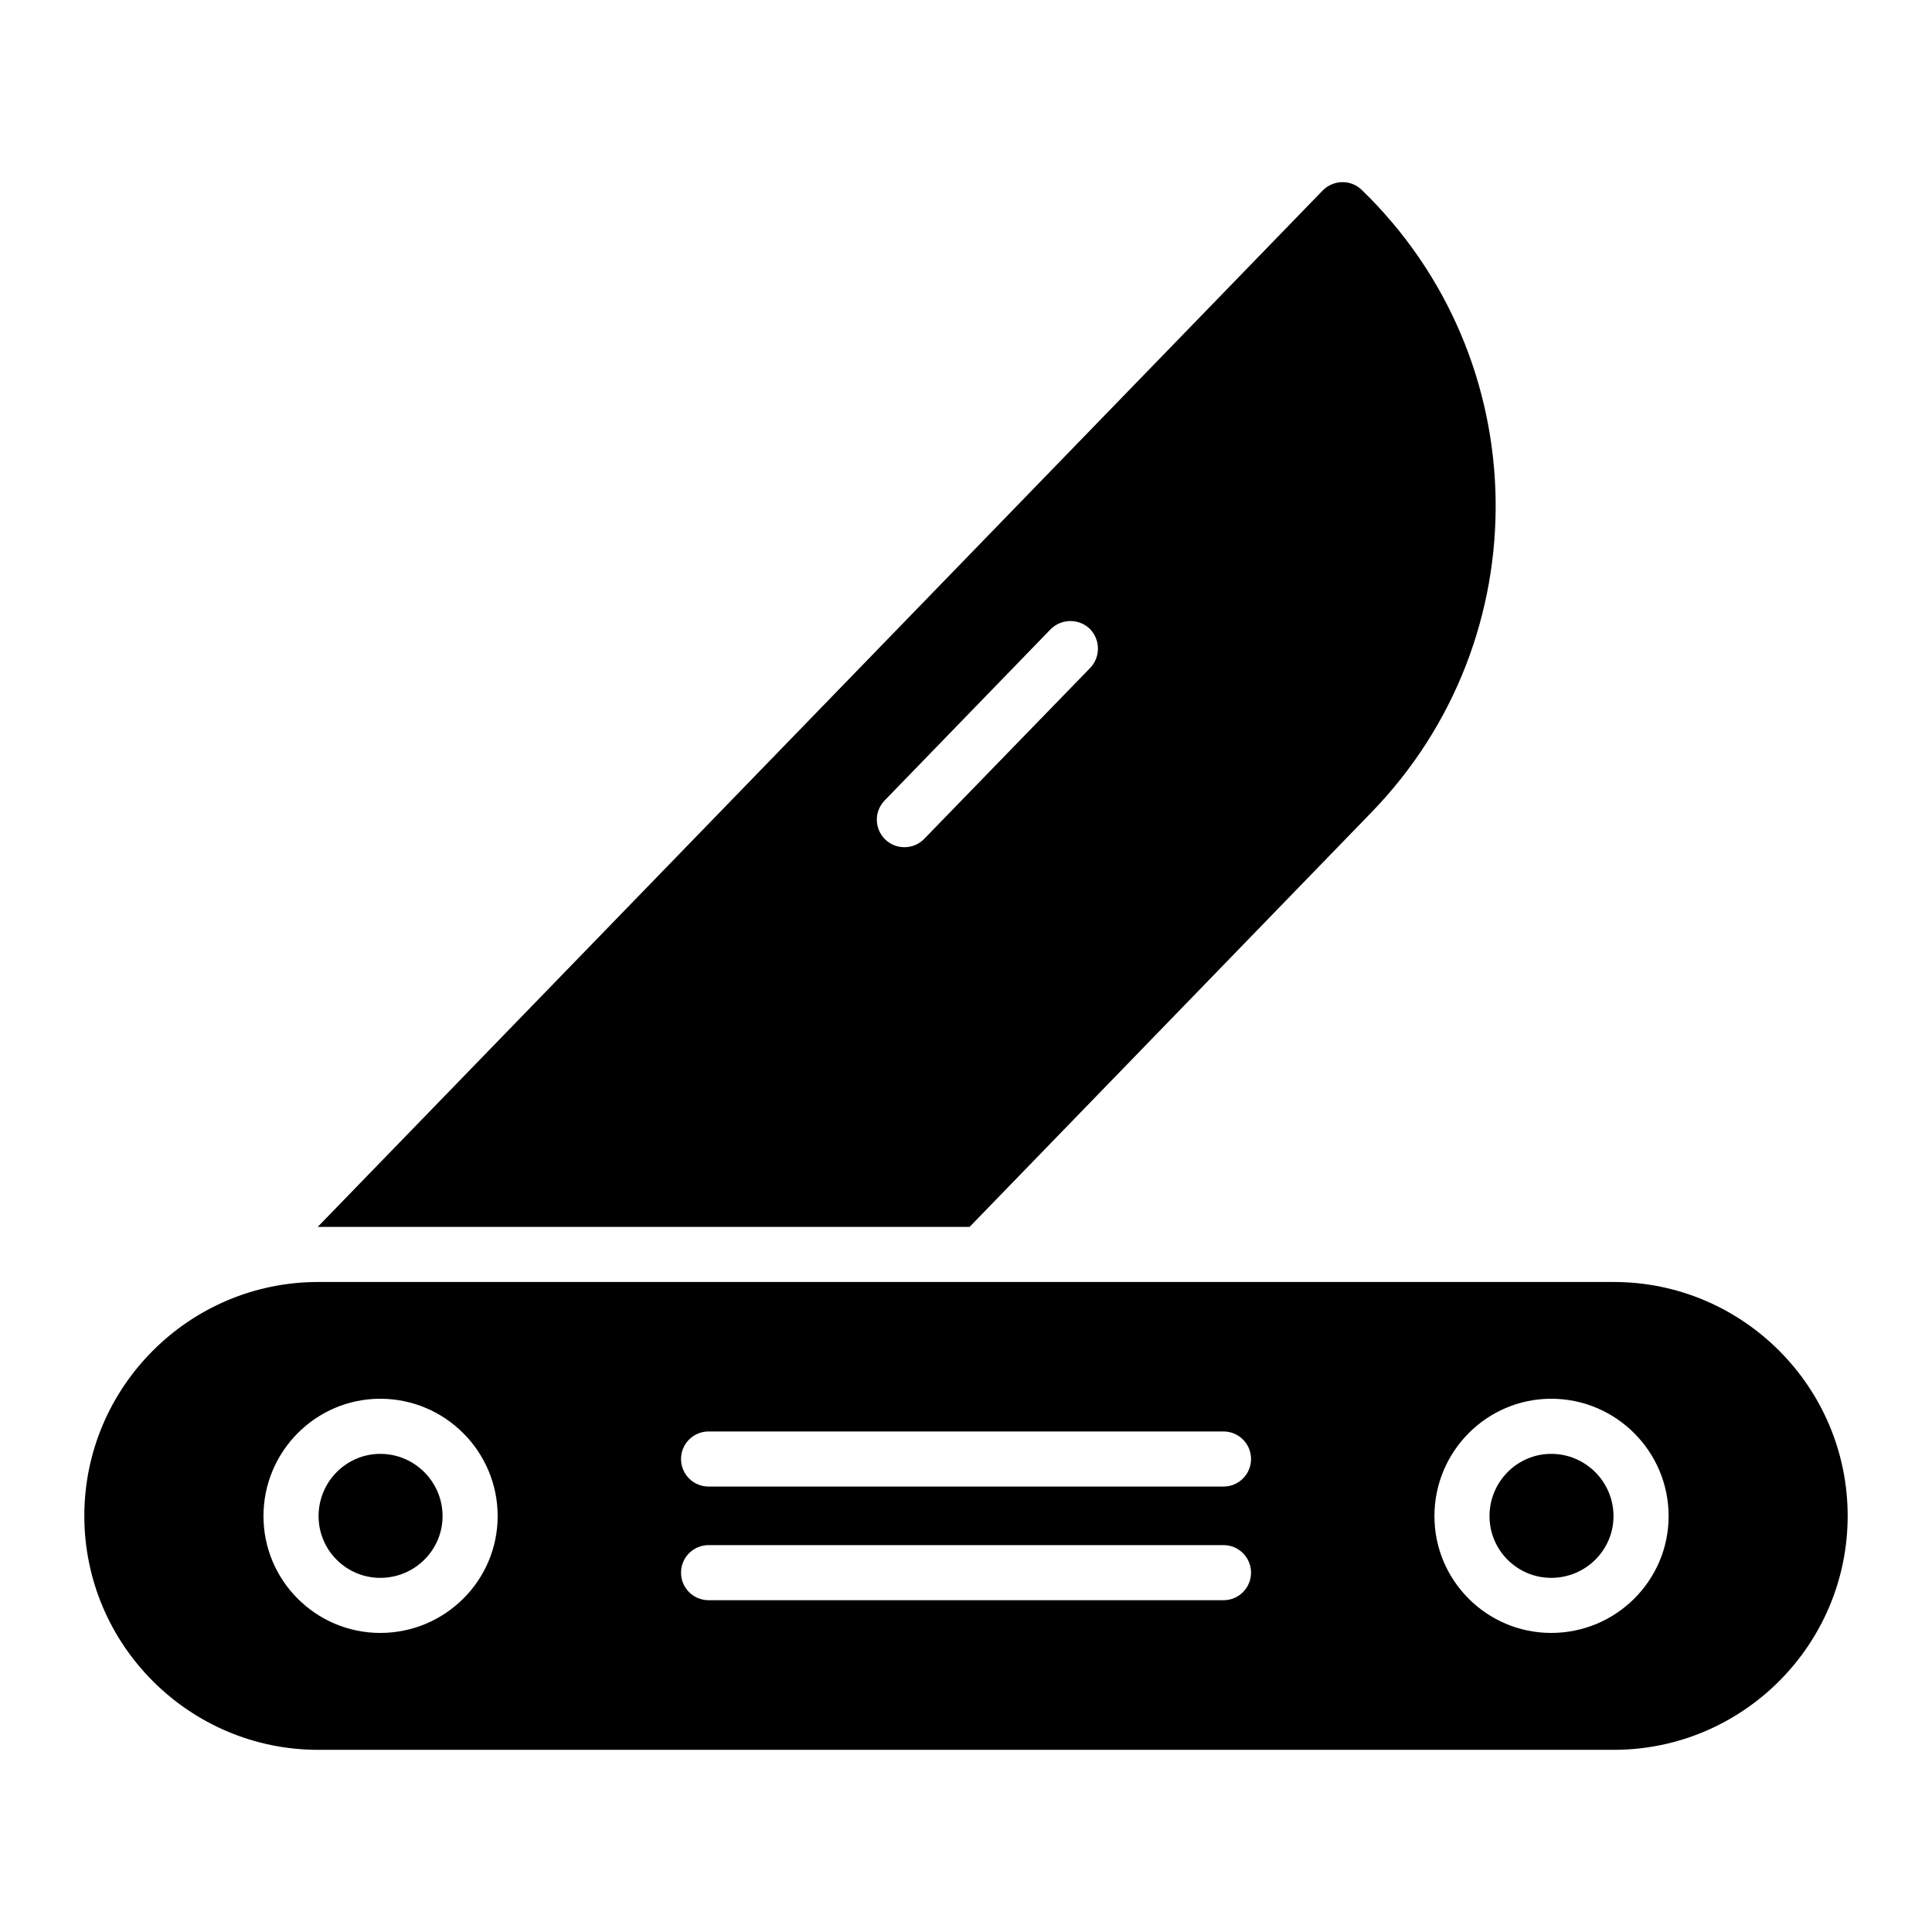
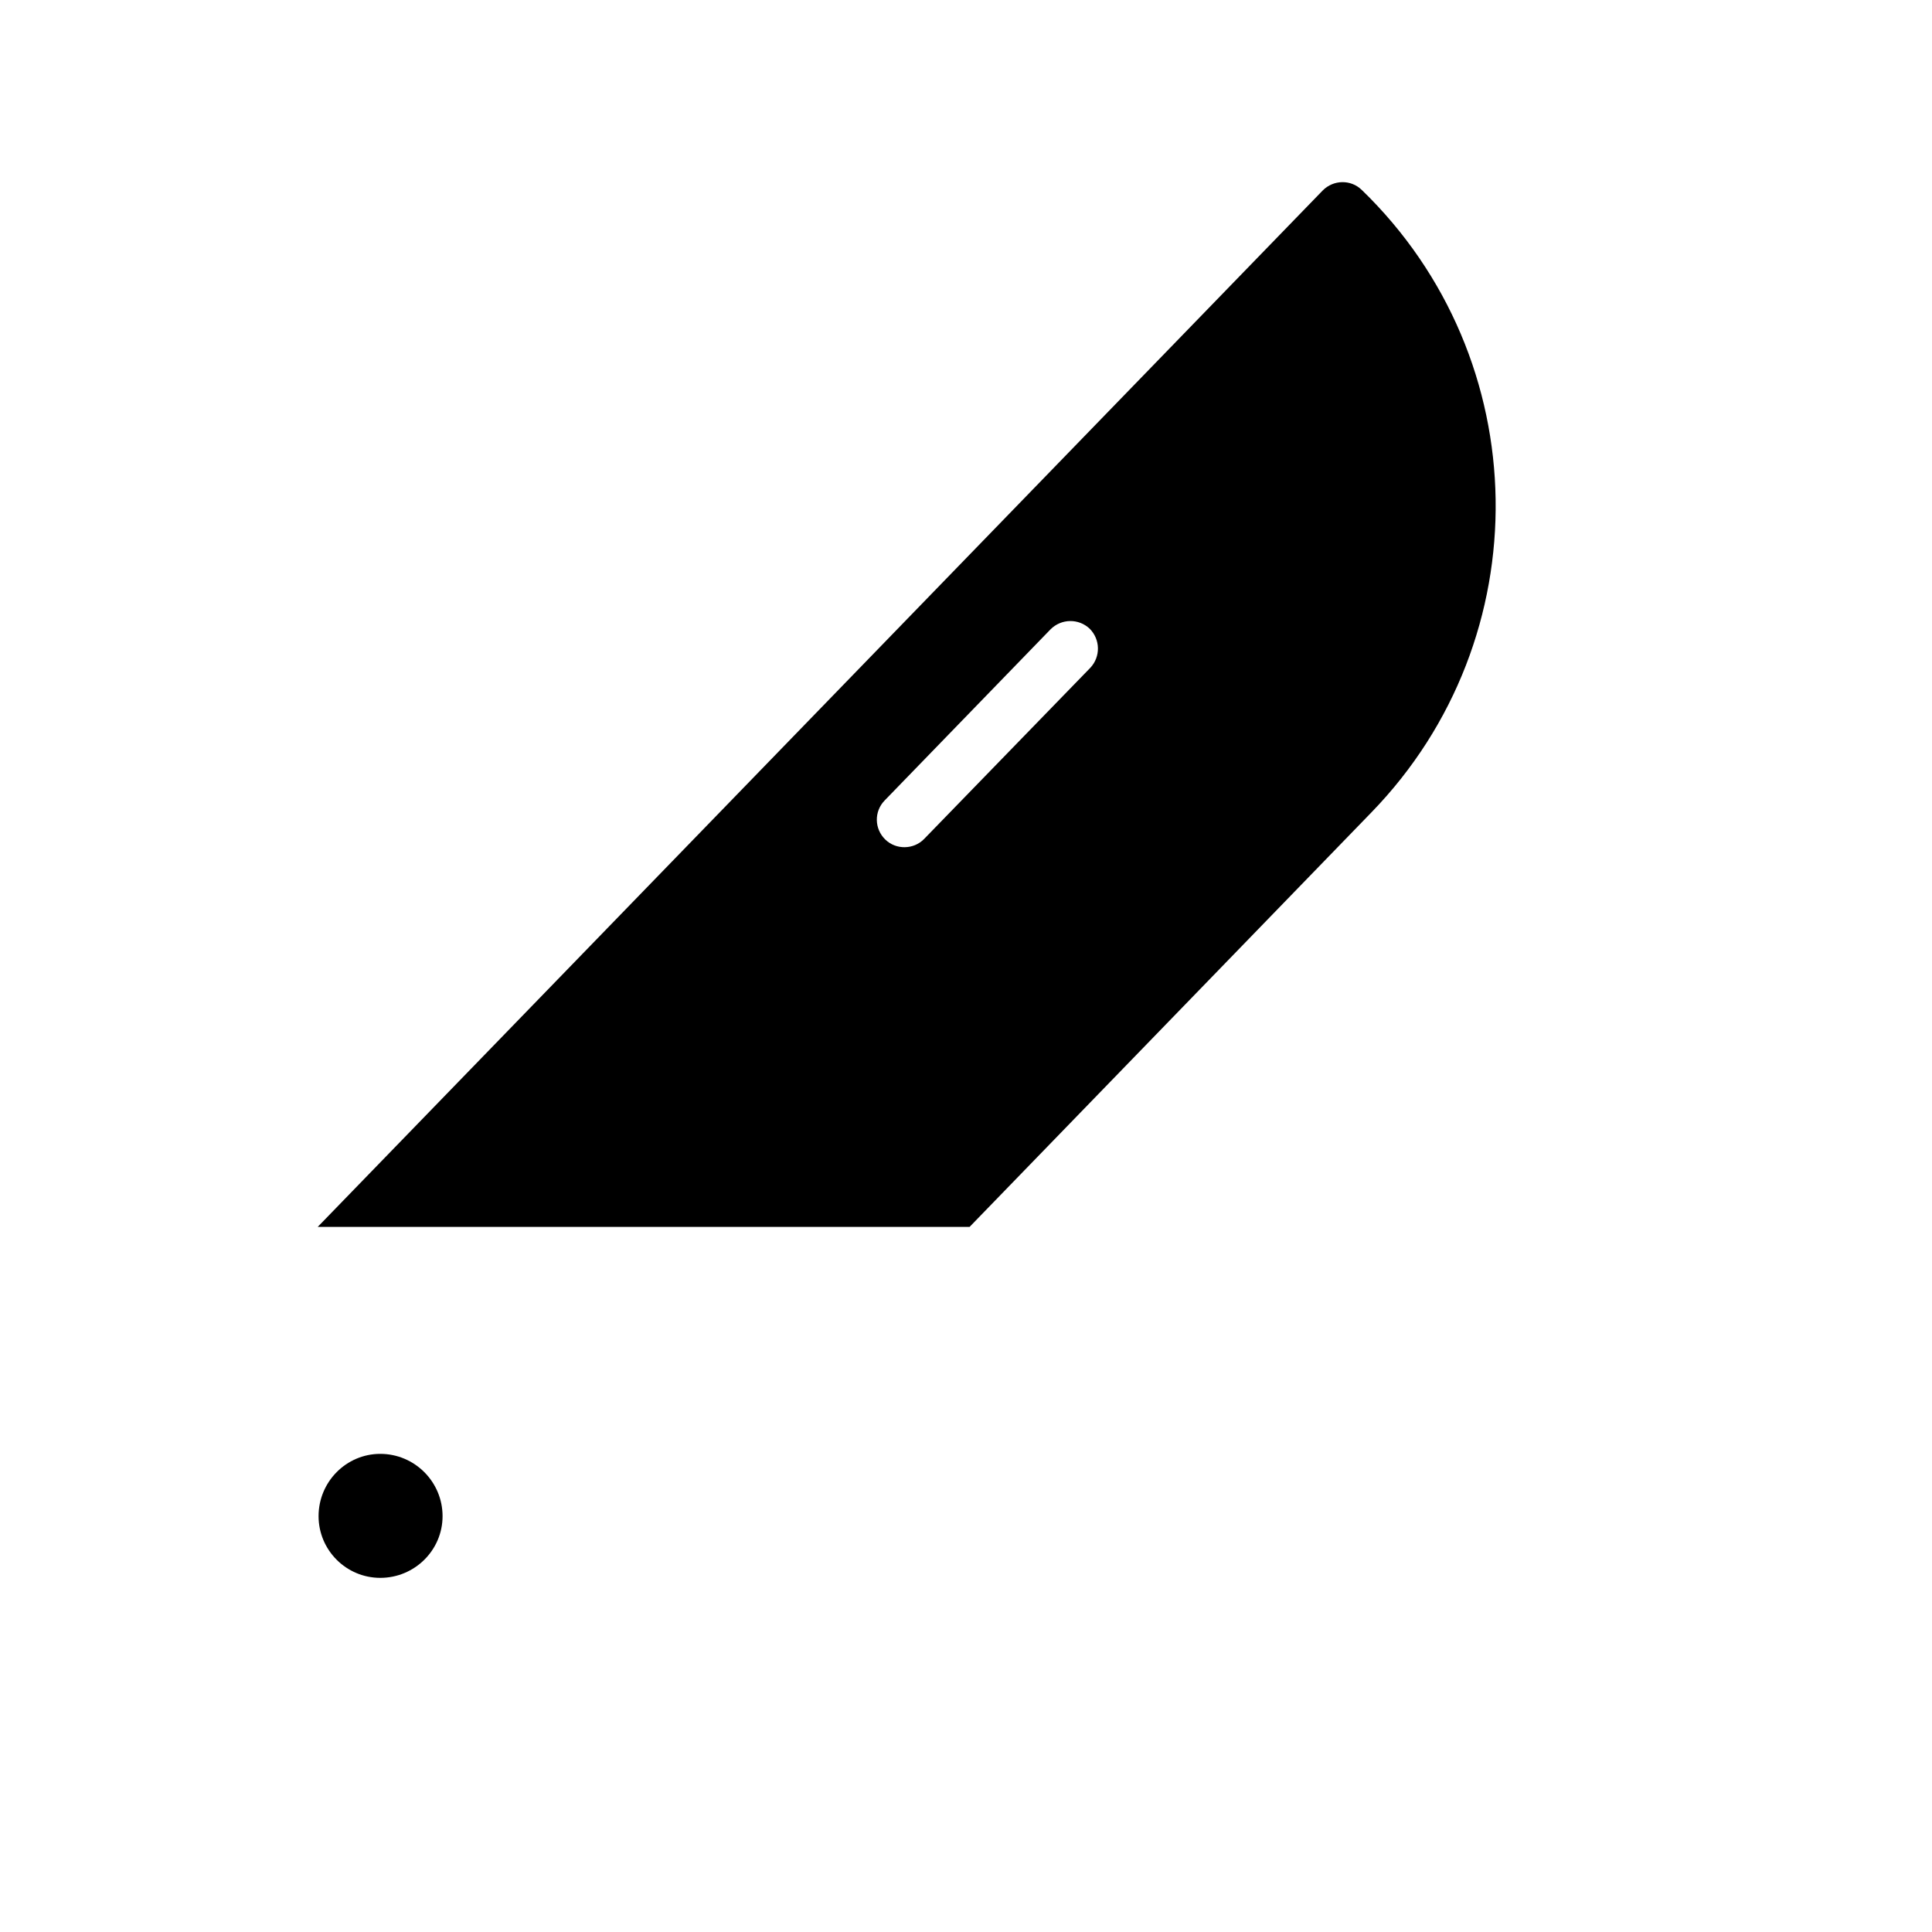
<svg xmlns="http://www.w3.org/2000/svg" fill="#000000" width="800px" height="800px" version="1.1" viewBox="144 144 512 512">
  <g>
    <path d="m504.85 194.31c-2.848-2.777-7.449-2.703-10.297 0.145l-266.36 274.69h0.145 172.61l106.46-109.82c44.902-46.219 43.809-120.18-2.555-165.02zm-71.922 126.68-44.027 45.344c-2.773 2.848-7.449 2.922-10.297 0.145-2.922-2.848-2.992-7.449-0.145-10.367l43.957-45.344c2.848-2.848 7.449-2.922 10.367-0.145 2.844 2.848 2.918 7.445 0.145 10.367z" />
    <path d="m244.78 529.29c-9.016 0-16.355 7.402-16.355 16.508 0 9.012 7.336 16.352 16.355 16.352 9.098 0 16.504-7.336 16.504-16.352 0-9.105-7.406-16.508-16.504-16.508z" />
-     <path d="m555.09 529.29c-9.016 0-16.355 7.402-16.355 16.508 0 9.012 7.336 16.352 16.355 16.352 9.098 0 16.504-7.336 16.504-16.352 0-9.105-7.406-16.508-16.504-16.508z" />
-     <path d="m571.66 483.74h-343.32c-34.172 0-61.992 27.82-61.992 61.992s27.82 61.992 61.992 61.992h343.32c34.172 0 61.992-27.82 61.992-61.992-0.004-34.172-27.82-61.992-61.992-61.992zm-326.88 93.004c-17.07 0-30.957-13.883-30.957-30.953 0-17.156 13.887-31.109 30.957-31.109 17.152 0 31.105 13.953 31.105 31.109 0 17.07-13.953 30.953-31.105 30.953zm223.46-8.672h-136.46c-4.031 0-7.301-3.266-7.301-7.301 0-4.035 3.269-7.301 7.301-7.301h136.46c4.031 0 7.301 3.266 7.301 7.301-0.004 4.035-3.273 7.301-7.305 7.301zm0-30.117h-136.46c-4.031 0-7.301-3.266-7.301-7.301s3.269-7.301 7.301-7.301h136.46c4.031 0 7.301 3.266 7.301 7.301-0.004 4.035-3.273 7.301-7.305 7.301zm86.855 38.789c-17.07 0-30.957-13.883-30.957-30.953 0-17.156 13.887-31.109 30.957-31.109 17.152 0 31.105 13.953 31.105 31.109 0.004 17.07-13.953 30.953-31.105 30.953z" />
  </g>
</svg>